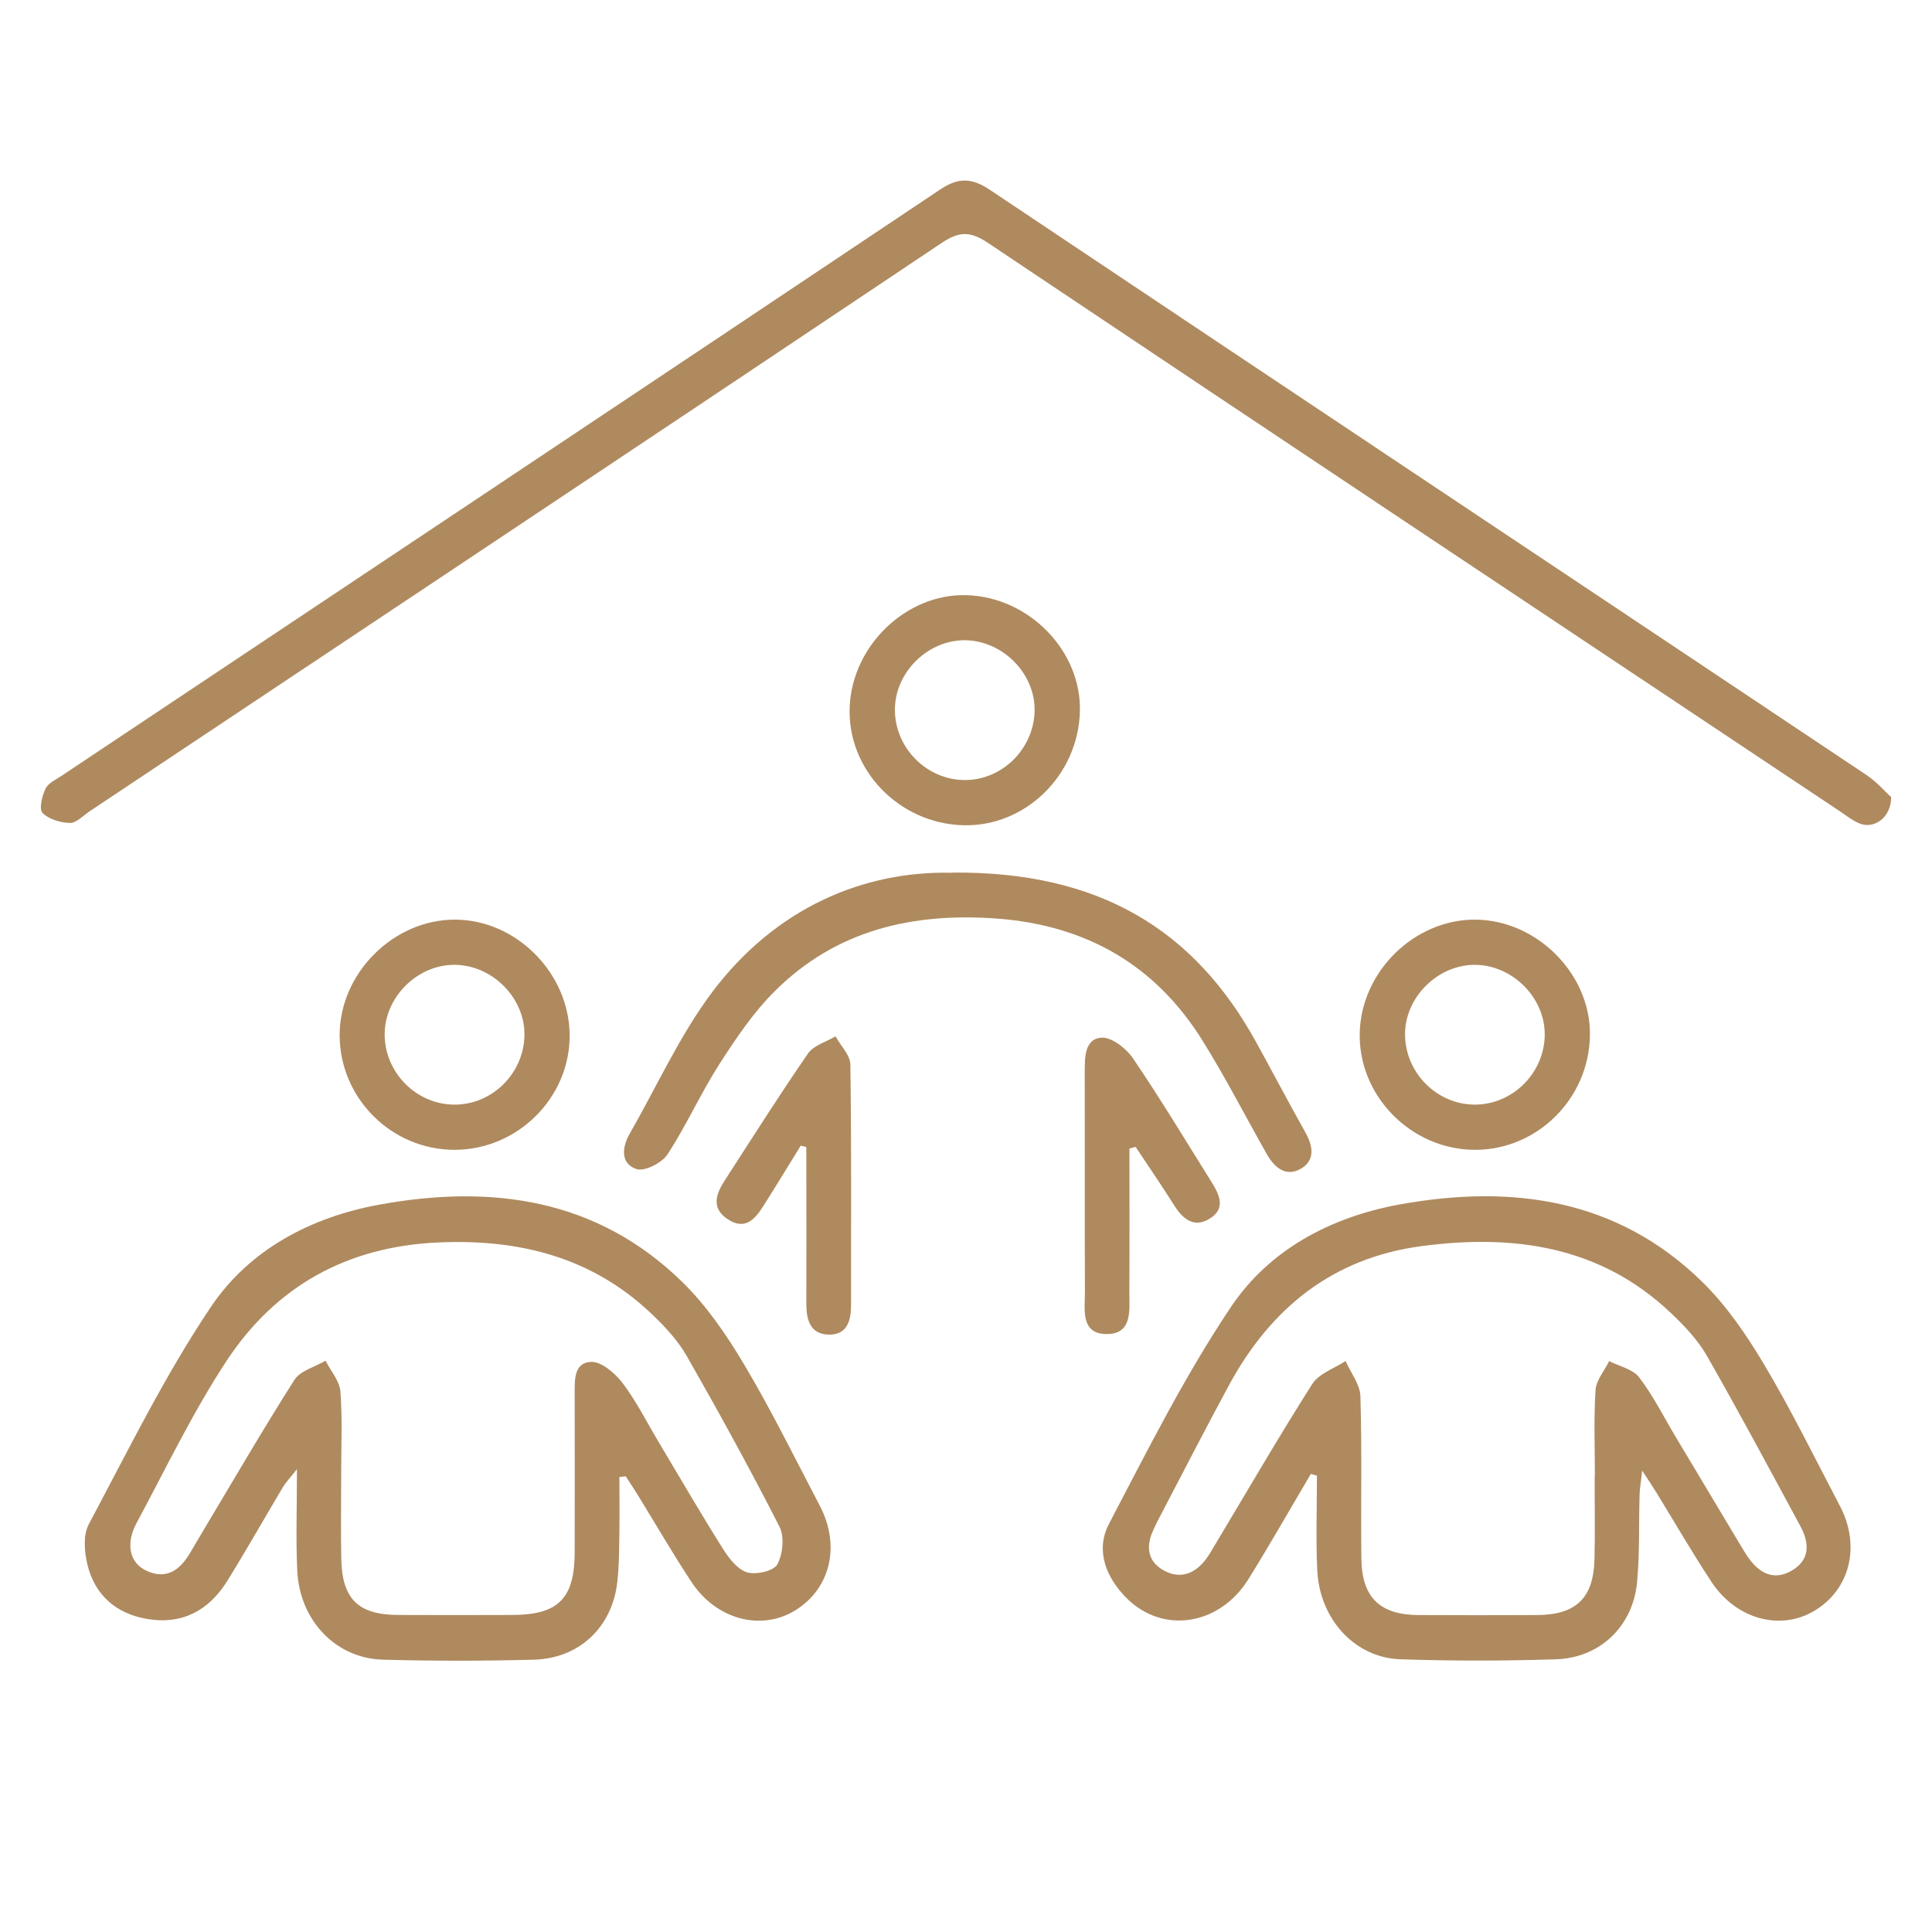
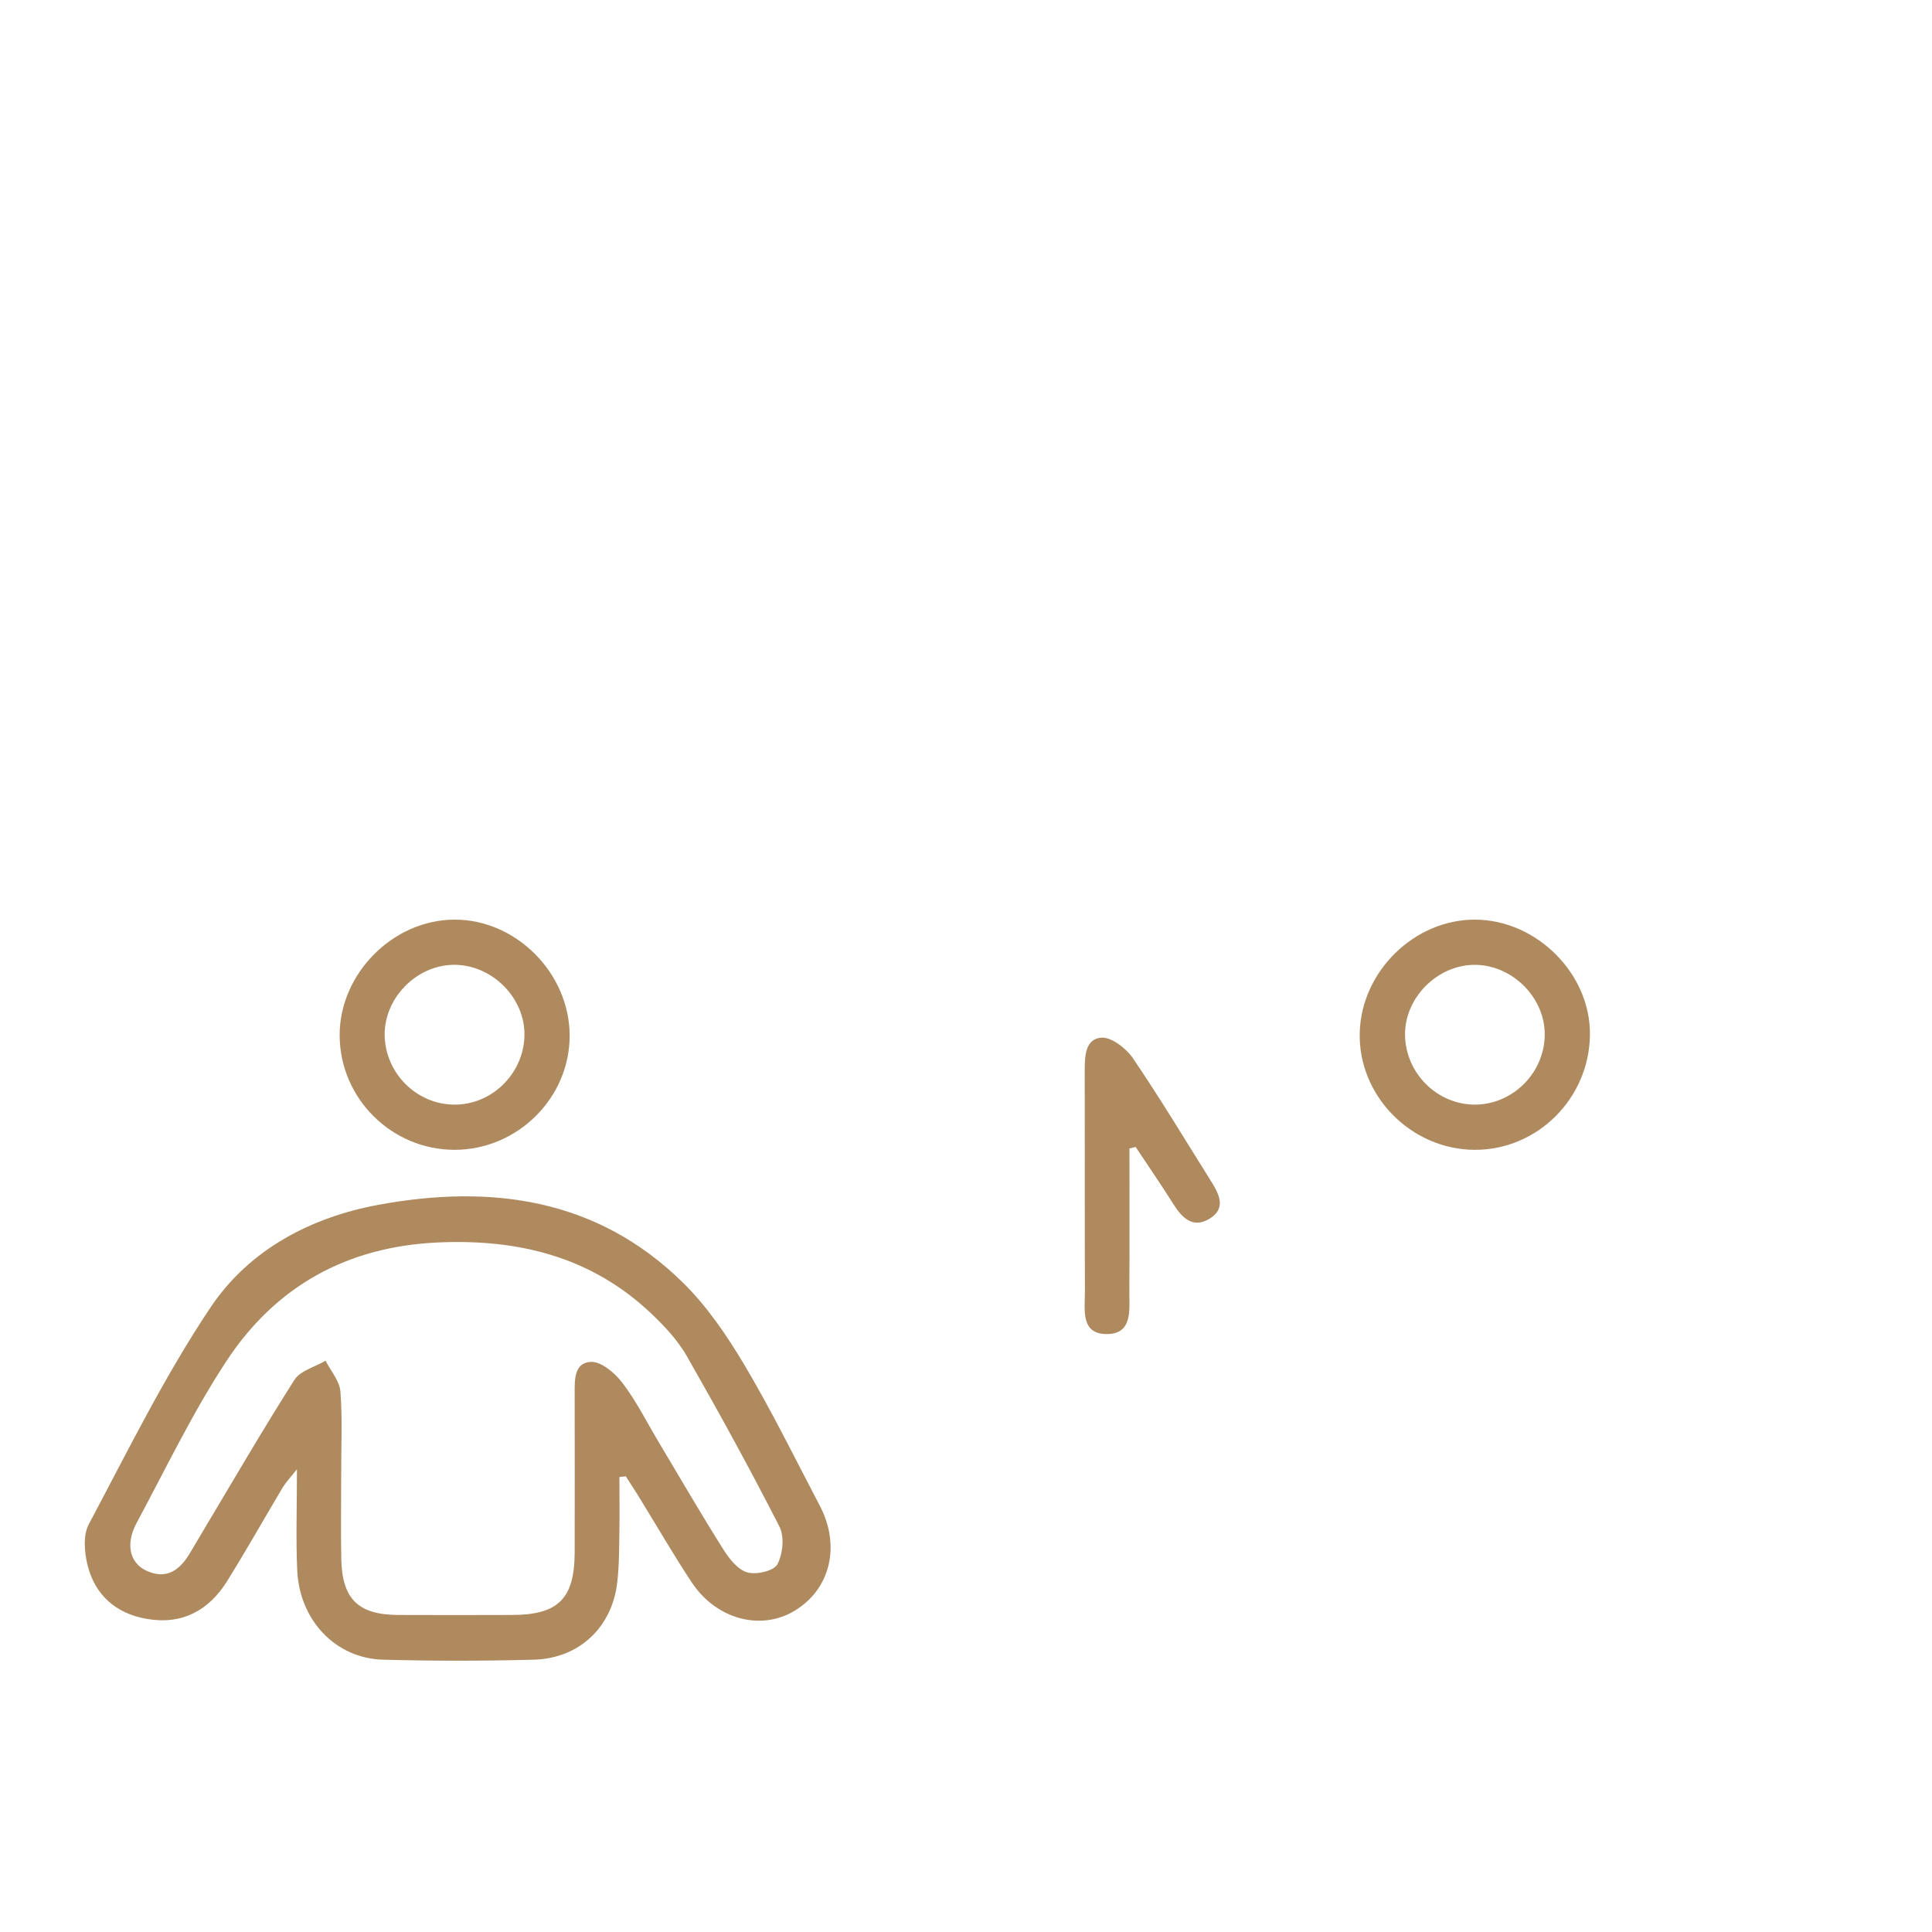
<svg xmlns="http://www.w3.org/2000/svg" id="Layer_1" data-name="Layer 1" viewBox="0 0 200 200">
  <defs>
    <style>
      .cls-1 {
        fill: #af8a5f;
        stroke-width: 0px;
      }
    </style>
  </defs>
  <path class="cls-1" d="M35.32,152.72c0,2.88-.05,5.76.01,8.64.08,4.16,1.74,5.8,5.88,5.82,3.92.02,7.84.01,11.76,0,4.81,0,6.5-1.67,6.52-6.46.02-5.44,0-10.88,0-16.32,0-1.46-.12-3.34,1.69-3.42,1.08-.04,2.49,1.17,3.26,2.18,1.44,1.9,2.52,4.07,3.75,6.13,2.21,3.7,4.38,7.44,6.68,11.09.61.97,1.5,2.1,2.48,2.39.93.27,2.75-.14,3.12-.83.57-1.06.75-2.86.22-3.9-3.05-5.98-6.28-11.86-9.61-17.69-.94-1.63-2.3-3.08-3.68-4.39-6.2-5.86-13.71-7.72-22.08-7.34-9.43.43-16.8,4.55-21.88,12.28-3.5,5.32-6.27,11.12-9.29,16.74-1.18,2.18-.74,4.17,1.03,4.97,2.12.97,3.49-.14,4.53-1.91.36-.62.73-1.24,1.1-1.86,3.2-5.35,6.33-10.75,9.67-16,.61-.95,2.12-1.33,3.22-1.98.54,1.06,1.46,2.1,1.54,3.2.22,2.86.07,5.75.08,8.63M64.12,152.9c0,1.87.03,3.75,0,5.62-.03,1.76-.02,3.52-.22,5.26-.52,4.66-3.94,7.91-8.64,8.03-5.19.14-10.4.14-15.59,0-4.9-.12-8.66-4.05-8.9-9.24-.15-3.25-.03-6.52-.03-10.48-.77.98-1.17,1.39-1.46,1.87-1.92,3.22-3.77,6.5-5.75,9.69-1.9,3.06-4.67,4.57-8.32,3.94-3.21-.55-5.39-2.47-6.16-5.62-.32-1.33-.46-3.06.14-4.18,4.05-7.6,7.86-15.38,12.64-22.5,3.99-5.93,10.34-9.29,17.41-10.58,11.63-2.13,22.56-.65,31.41,8.02,2.53,2.48,4.6,5.52,6.42,8.58,2.81,4.73,5.24,9.69,7.8,14.57,2.18,4.17,1.08,8.64-2.62,10.87-3.49,2.1-8.09.9-10.64-2.94-1.94-2.93-3.7-5.98-5.54-8.97-.42-.68-.86-1.34-1.29-2.01-.22.02-.43.05-.65.07" />
-   <path class="cls-1" d="M165.1,152.76c0-2.96-.12-5.93.07-8.87.07-1.02.92-1.99,1.41-2.99,1.06.54,2.45.83,3.1,1.68,1.45,1.89,2.53,4.06,3.76,6.12,2.21,3.7,4.43,7.4,6.64,11.1.29.48.57.96.89,1.42,1.14,1.64,2.65,2.45,4.51,1.37,1.91-1.11,1.84-2.85.9-4.59-3.19-5.9-6.35-11.82-9.68-17.64-.93-1.63-2.3-3.08-3.68-4.39-7.34-7-16.31-8.24-25.88-6.97-9.21,1.23-15.62,6.44-19.94,14.44-2.28,4.21-4.47,8.47-6.69,12.72-.41.78-.83,1.55-1.18,2.36-.69,1.58-.53,3.05,1.02,3.98,1.58.94,3.08.58,4.27-.82.46-.54.81-1.18,1.18-1.8,3.33-5.55,6.57-11.15,10.04-16.6.69-1.09,2.28-1.61,3.45-2.39.54,1.22,1.51,2.43,1.54,3.67.17,5.59.03,11.19.1,16.79.05,4.03,1.92,5.82,5.93,5.84,4.08.02,8.16.02,12.23,0,4.06-.02,5.87-1.74,5.97-5.79.07-2.88.01-5.75.02-8.63M135.69,152.6c-2.15,3.63-4.23,7.29-6.45,10.87-3,4.82-8.89,5.72-12.63,1.95-2.14-2.15-3.23-4.95-1.81-7.67,3.99-7.62,7.87-15.37,12.65-22.49,3.99-5.93,10.35-9.28,17.41-10.57,11.63-2.11,22.56-.63,31.4,8.05,2.52,2.48,4.59,5.53,6.41,8.59,2.81,4.73,5.24,9.69,7.8,14.57,2.17,4.14,1.04,8.66-2.66,10.86-3.51,2.09-8.08.87-10.63-2.99-1.98-3-3.78-6.11-5.66-9.18-.37-.61-.77-1.2-1.52-2.35-.13,1.19-.25,1.82-.27,2.45-.09,3.03.02,6.09-.26,9.1-.43,4.56-3.84,7.84-8.41,7.98-5.35.17-10.72.18-16.07,0-4.74-.15-8.4-4.16-8.63-9.25-.15-3.25-.03-6.51-.03-9.76-.21-.06-.43-.12-.64-.18" />
-   <path class="cls-1" d="M195.77,82.52c0,2.18-1.84,3.35-3.31,2.71-.73-.31-1.37-.82-2.03-1.27-29.4-19.59-58.82-39.17-88.18-58.83-1.85-1.24-3-1.17-4.8.04-29.36,19.66-58.77,39.23-88.18,58.82-.67.44-1.36,1.21-2.02,1.2-.98-.02-2.19-.37-2.84-1.03-.39-.4-.06-1.75.3-2.51.27-.58,1.06-.94,1.65-1.33,30.33-20.23,60.67-40.43,90.96-60.7,1.89-1.27,3.28-1.22,5.15.03,30.23,20.23,60.51,40.38,90.75,60.58,1.06.71,1.93,1.72,2.55,2.29" />
-   <path class="cls-1" d="M98.61,90.33c15.13-.13,25.02,5.85,31.48,17.65,1.69,3.08,3.33,6.19,5.05,9.26.8,1.43,1.02,2.91-.52,3.77-1.55.86-2.71-.18-3.49-1.55-2.2-3.89-4.25-7.88-6.61-11.68-4.89-7.89-12.09-12.01-21.34-12.69-8.69-.64-16.6,1.18-22.94,7.48-2.24,2.22-4.06,4.92-5.77,7.59-1.94,3.02-3.41,6.34-5.37,9.34-.58.89-2.38,1.8-3.22,1.52-1.62-.55-1.53-2.19-.71-3.63,2.82-4.92,5.18-10.18,8.55-14.68,6.53-8.69,15.64-12.6,24.89-12.36" />
-   <path class="cls-1" d="M99.8,80.75c3.88.05,7.18-3.16,7.3-7.1.11-3.82-3.17-7.24-7.05-7.37-3.94-.12-7.44,3.3-7.41,7.24.03,3.92,3.27,7.18,7.17,7.23M87.96,73.15c.28-6.35,5.87-11.7,12.06-11.54,6.49.17,11.96,5.78,11.77,12.07-.19,6.59-5.66,11.92-12.07,11.75-6.69-.18-12.05-5.78-11.76-12.28" />
  <path class="cls-1" d="M152.7,114.35c3.9-.02,7.16-3.27,7.21-7.19.05-3.83-3.27-7.21-7.14-7.28-3.94-.06-7.41,3.41-7.32,7.33.09,3.94,3.36,7.15,7.26,7.14M164.59,107.16c-.09,6.56-5.45,11.9-11.94,11.87-6.6-.03-12.08-5.63-11.89-12.16.18-6.33,5.67-11.69,11.94-11.67,6.39.02,11.98,5.64,11.89,11.95" />
  <path class="cls-1" d="M47.02,114.35c3.89.03,7.18-3.19,7.27-7.13.09-3.82-3.2-7.23-7.08-7.34-3.94-.11-7.43,3.33-7.39,7.27.05,3.93,3.29,7.17,7.19,7.2M47.08,119.03c-6.53.01-11.9-5.32-11.92-11.85-.02-6.38,5.53-11.97,11.89-11.98,6.36-.02,11.88,5.52,11.92,11.95.04,6.46-5.36,11.86-11.89,11.88" />
-   <path class="cls-1" d="M82.89,118.6c-1.29,2.09-2.56,4.19-3.88,6.26-.87,1.38-1.91,2.53-3.68,1.35-1.71-1.13-1.23-2.58-.34-3.96,2.86-4.42,5.67-8.87,8.66-13.2.58-.84,1.88-1.19,2.84-1.77.54.98,1.53,1.95,1.54,2.94.12,8.3.07,16.6.07,24.91,0,1.58-.41,3.05-2.27,3.03-1.96-.02-2.36-1.52-2.36-3.21.02-4.63,0-9.26,0-13.89v-2.32c-.2-.05-.4-.1-.61-.15" />
  <path class="cls-1" d="M116.92,118.9c0,4.93.02,9.86-.01,14.79-.01,1.87.37,4.42-2.34,4.41-2.76,0-2.25-2.58-2.26-4.43-.03-7.59,0-15.18-.02-22.77,0-1.49.02-3.33,1.69-3.48,1.04-.1,2.58,1.08,3.28,2.1,2.83,4.16,5.42,8.47,8.09,12.73.84,1.34,1.65,2.85-.17,3.93-1.68,1-2.8-.08-3.7-1.51-1.26-2.01-2.61-3.96-3.92-5.94l-.63.16Z" />
</svg>